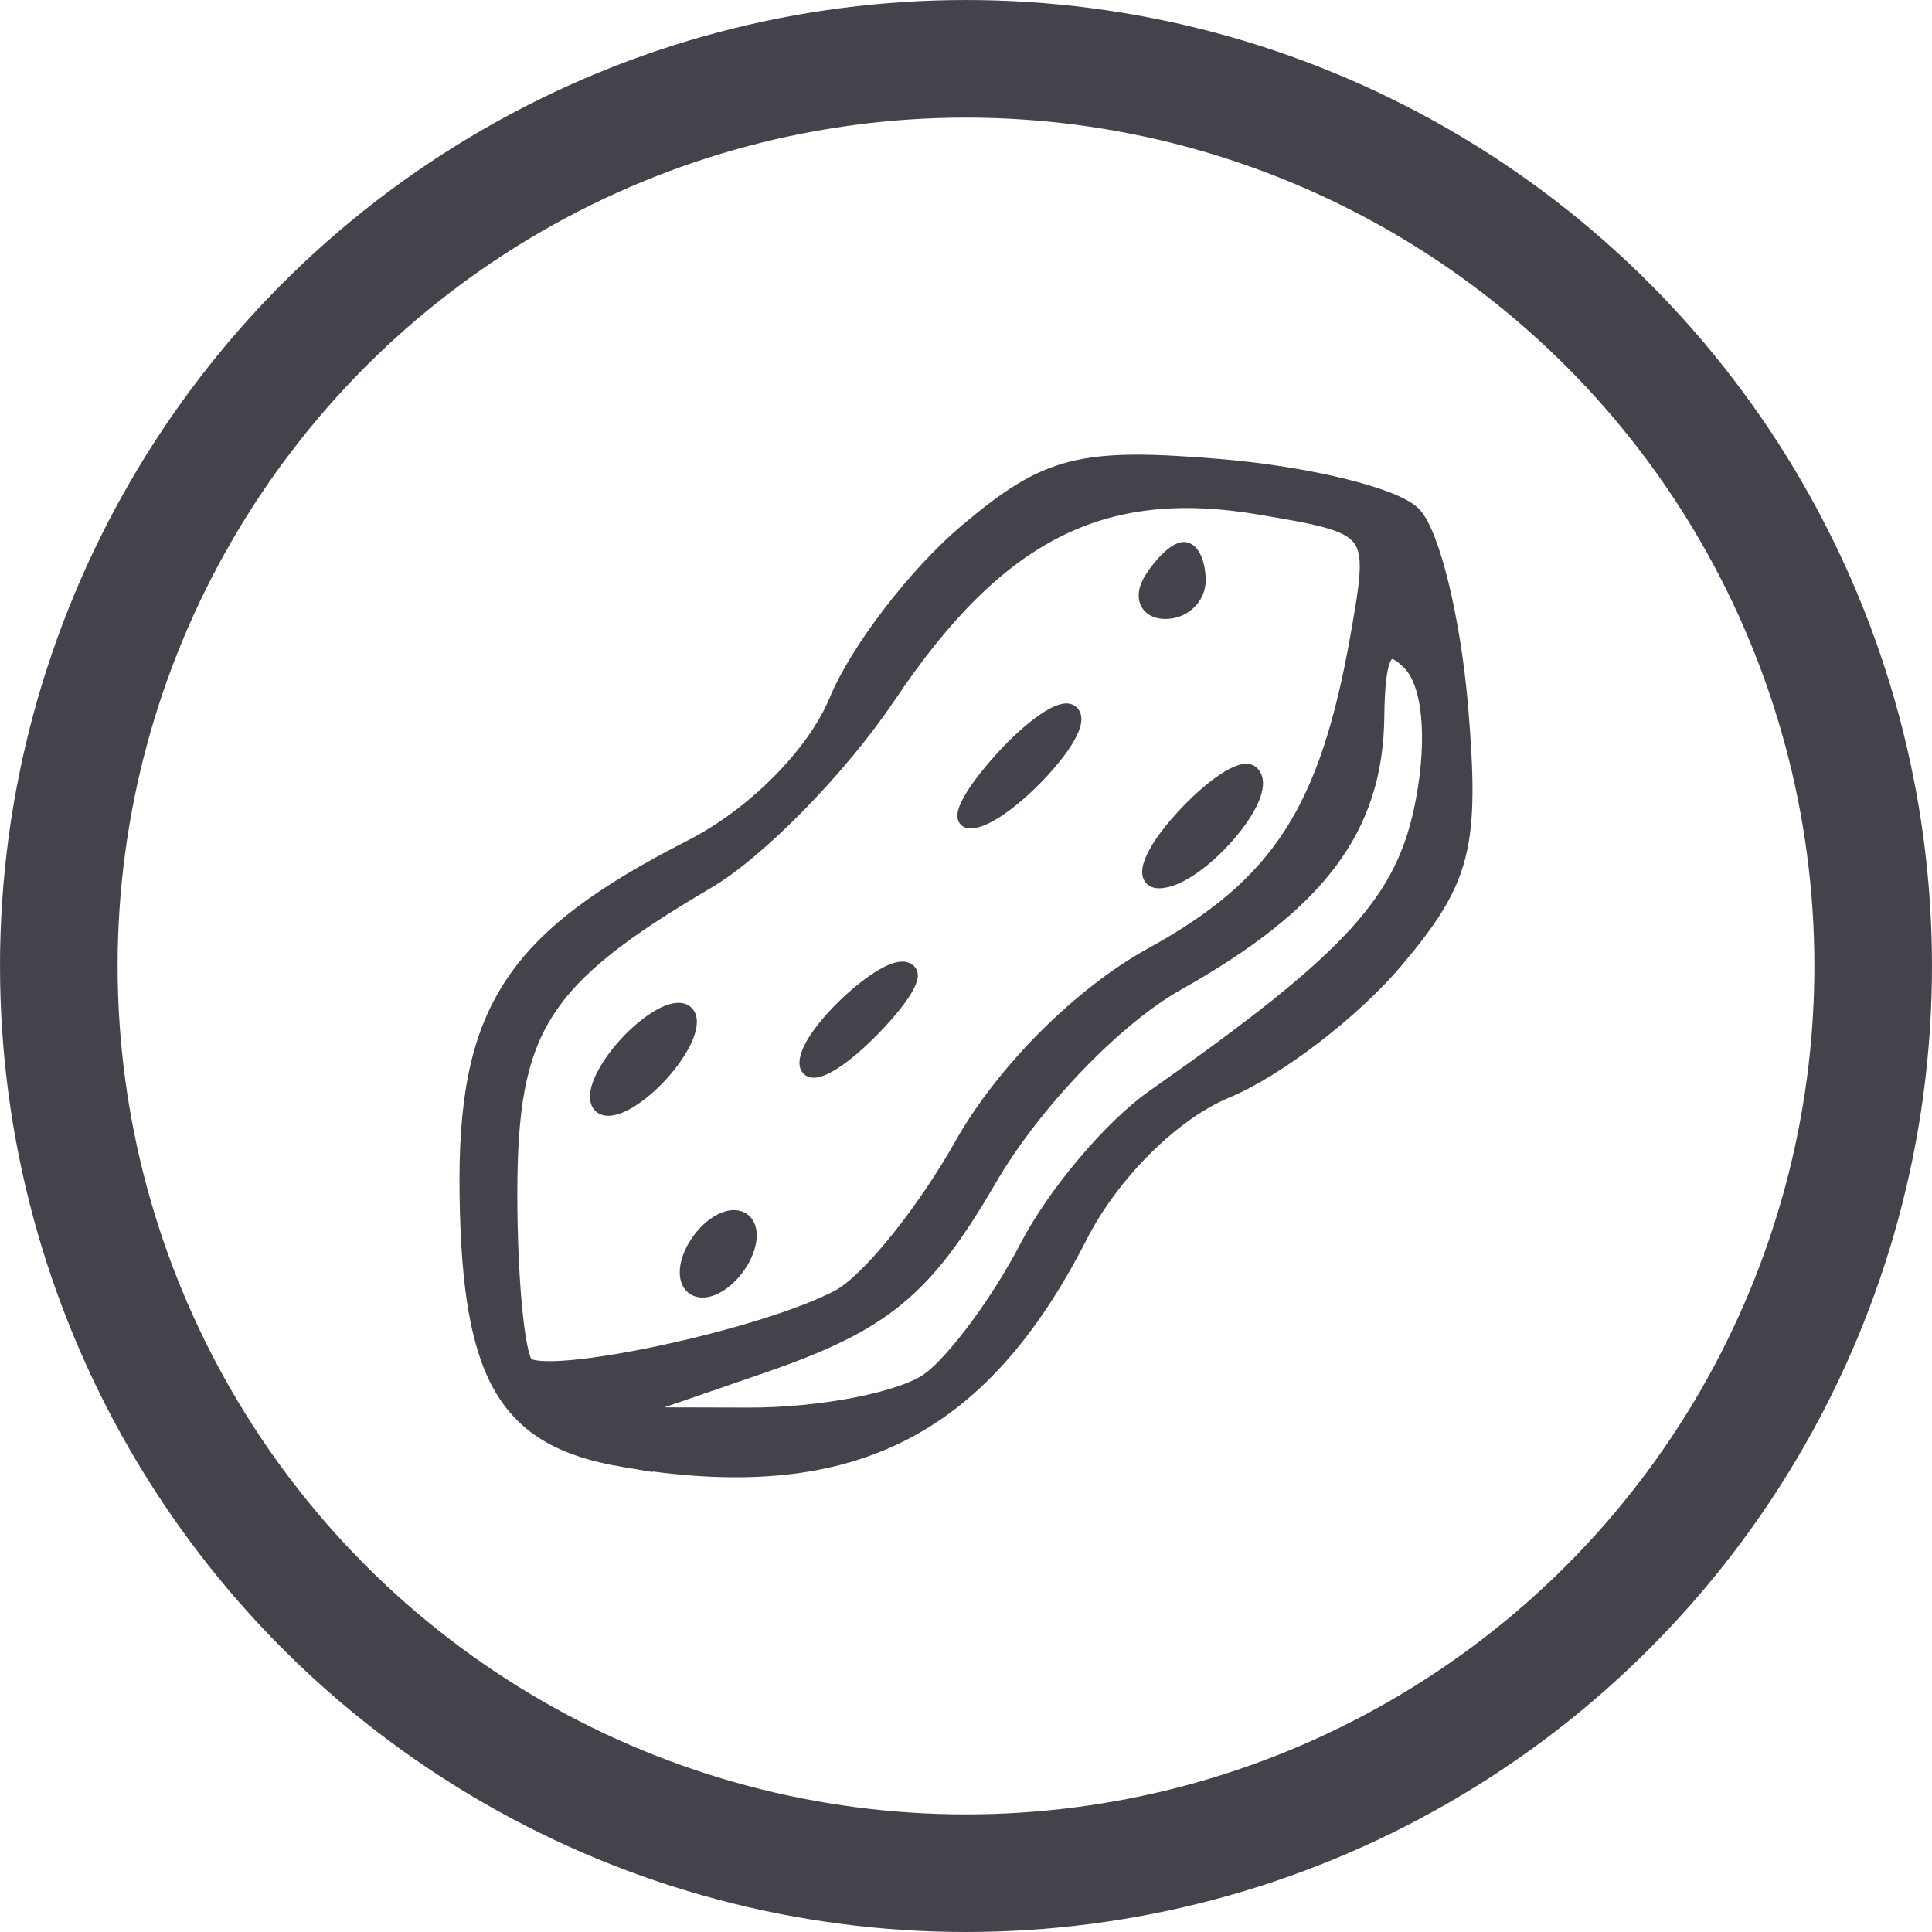
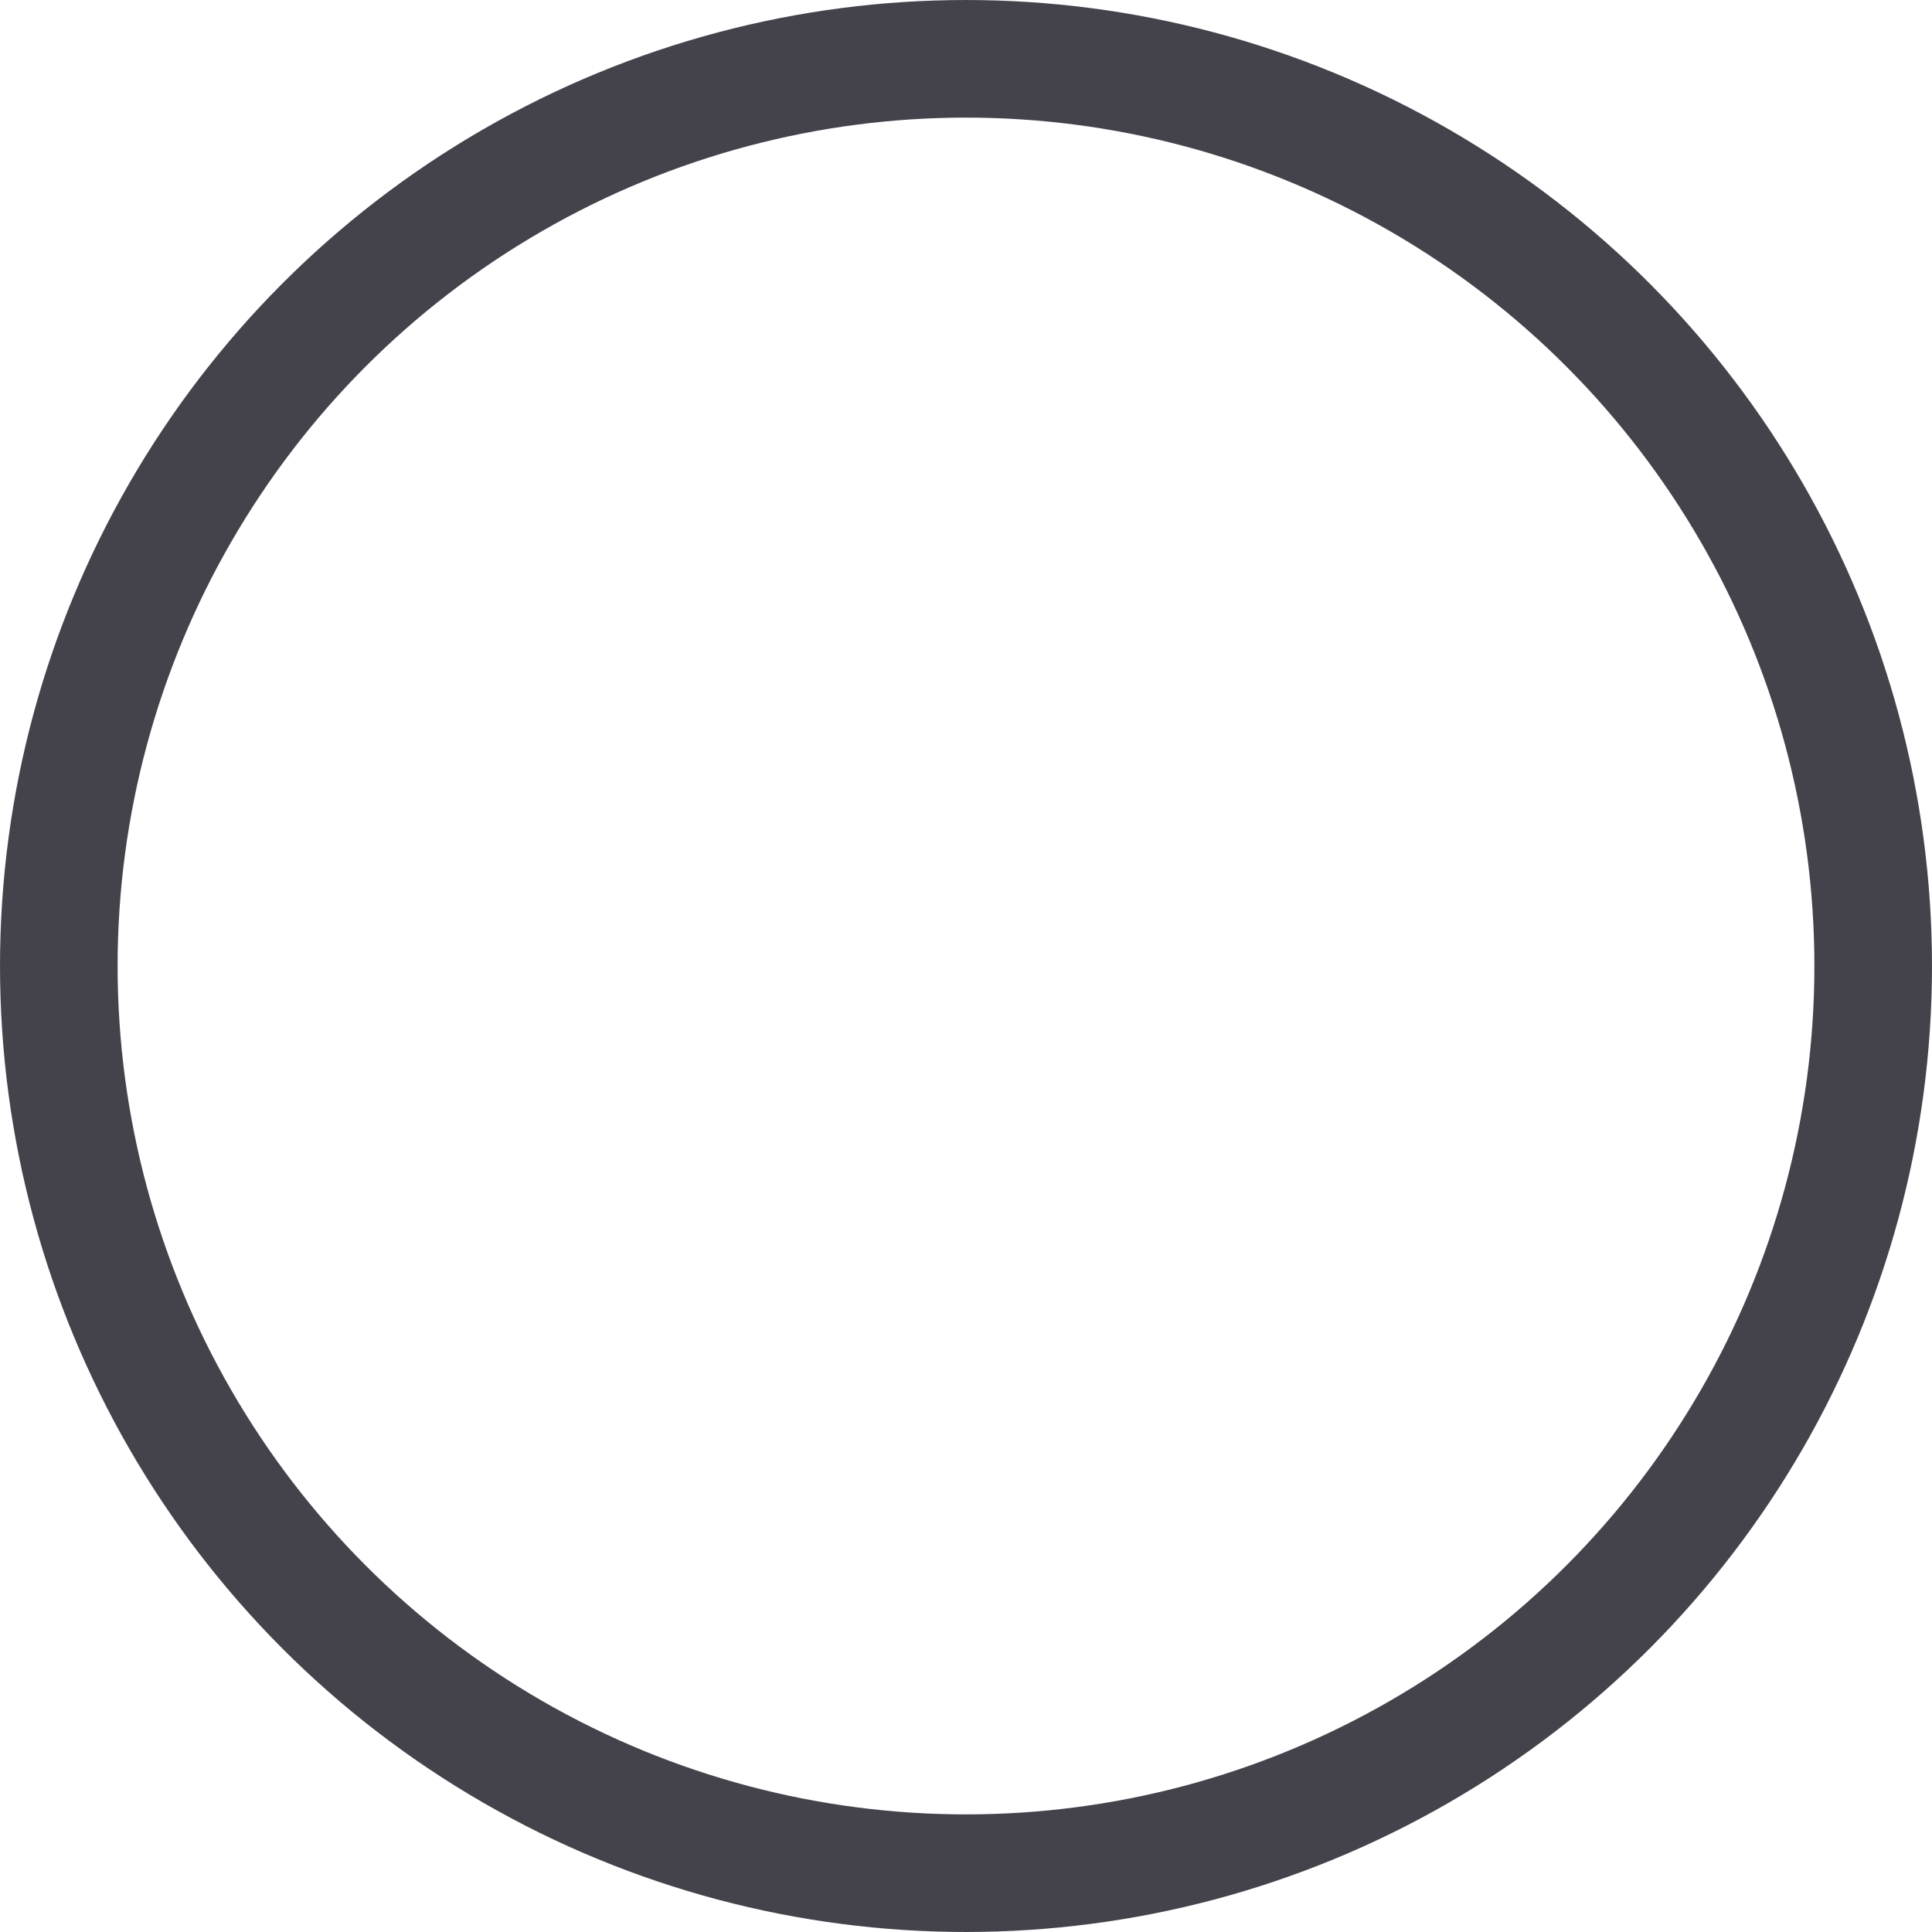
<svg xmlns="http://www.w3.org/2000/svg" xmlns:ns1="http://www.inkscape.org/namespaces/inkscape" xmlns:ns2="http://sodipodi.sourceforge.net/DTD/sodipodi-0.dtd" width="116.754mm" height="116.754mm" viewBox="0 0 116.754 116.754" id="svg1" xml:space="preserve" ns1:version="1.3.2 (091e20e, 2023-11-25, custom)" ns2:docname="food allergy.svg">
  <defs id="defs1" />
  <g ns1:label="Layer 1" ns1:groupmode="layer" id="layer1" transform="translate(-181.254,-48.477)">
    <g id="g4">
-       <path style="fill:#44434c;fill-opacity:1;stroke:#44434c;stroke-width:1.036;stroke-dasharray:none;stroke-opacity:1" d="m 218.912,136.61 c -7.038,-1.189 -9.207,-4.87 -9.367,-15.889 -0.16,-11.088 2.643,-15.446 13.497,-20.986 3.825,-1.952 7.476,-5.629 8.826,-8.888 1.266,-3.057 4.804,-7.663 7.862,-10.237 4.832,-4.066 6.823,-4.574 15.203,-3.879 5.304,0.44 10.562,1.719 11.686,2.843 1.124,1.124 2.403,6.382 2.843,11.686 0.695,8.38 0.187,10.371 -3.879,15.203 -2.573,3.058 -7.18,6.596 -10.237,7.862 -3.259,1.35 -6.935,5.001 -8.888,8.826 -6.051,11.856 -14.011,15.745 -27.547,13.458 z m 18.581,-4.731 c 1.588,-1.212 4.235,-4.812 5.883,-8.001 1.648,-3.189 5.079,-7.258 7.626,-9.044 12.066,-8.459 15.188,-11.894 16.326,-17.96 0.726,-3.869 0.396,-7.153 -0.843,-8.392 -1.508,-1.508 -2.05,-0.653 -2.093,3.3 -0.072,6.706 -3.468,11.243 -12.007,16.042 -3.802,2.136 -8.738,7.282 -11.419,11.902 -3.866,6.662 -6.348,8.699 -13.68,11.225 l -8.958,3.086 8.139,0.021 c 4.476,0.014 9.438,-0.97 11.026,-2.182 z m -5.508,-4.966 c 1.782,-0.954 5.136,-5.099 7.453,-9.212 2.5,-4.438 7.152,-9.095 11.447,-11.457 7.719,-4.246 10.638,-8.766 12.502,-19.358 1.155,-6.564 1.108,-6.625 -6.028,-7.83 -9.54,-1.612 -15.866,1.612 -22.467,11.448 -2.899,4.32 -7.812,9.349 -10.917,11.175 -10.097,5.937 -11.976,8.914 -11.976,18.968 0,5.131 0.447,9.777 0.993,10.323 1.2,1.2 14.466,-1.634 18.994,-4.057 z m -9.135,-1.546 c 0,-0.995 0.814,-2.312 1.809,-2.927 0.995,-0.615 1.809,-0.304 1.809,0.691 0,0.995 -0.814,2.312 -1.809,2.927 -0.995,0.615 -1.809,0.304 -1.809,-0.691 z m -5.426,-10.623 c 0,-0.995 1.221,-2.822 2.713,-4.06 1.513,-1.256 2.713,-1.452 2.713,-0.443 0,0.995 -1.221,2.822 -2.713,4.06 -1.513,1.256 -2.713,1.452 -2.713,0.443 z m 12.661,-2.03 c 0,-1.824 5.231,-6.522 6.073,-5.453 0.308,0.39 -0.933,2.134 -2.757,3.875 -1.824,1.741 -3.316,2.451 -3.316,1.578 z M 252.703,98.013 c 1.806,-1.996 3.676,-3.236 4.155,-2.757 1.215,1.215 -3.296,6.385 -5.572,6.385 -1.027,0 -0.39,-1.633 1.416,-3.628 z m -10.852,-3.617 c 1.806,-1.996 3.657,-3.255 4.113,-2.799 0.98,0.98 -4.176,6.428 -6.083,6.428 -0.723,0 0.164,-1.633 1.97,-3.628 z m 9.033,-10.841 c 0.615,-0.995 1.477,-1.809 1.915,-1.809 0.439,0 0.798,0.814 0.798,1.809 0,0.995 -0.862,1.809 -1.915,1.809 -1.054,0 -1.412,-0.814 -0.798,-1.809 z" id="path3" ns2:nodetypes="sssssssssssscssssssssccccsssssssssssssssssssssssssssssssssssss" />
      <ellipse style="fill:none;fill-opacity:1;stroke:#44434c;stroke-width:7.107;stroke-linecap:round;stroke-dasharray:none;stroke-opacity:1" id="path4" cx="239.631" cy="106.854" rx="54.823" ry="54.823" />
    </g>
  </g>
</svg>